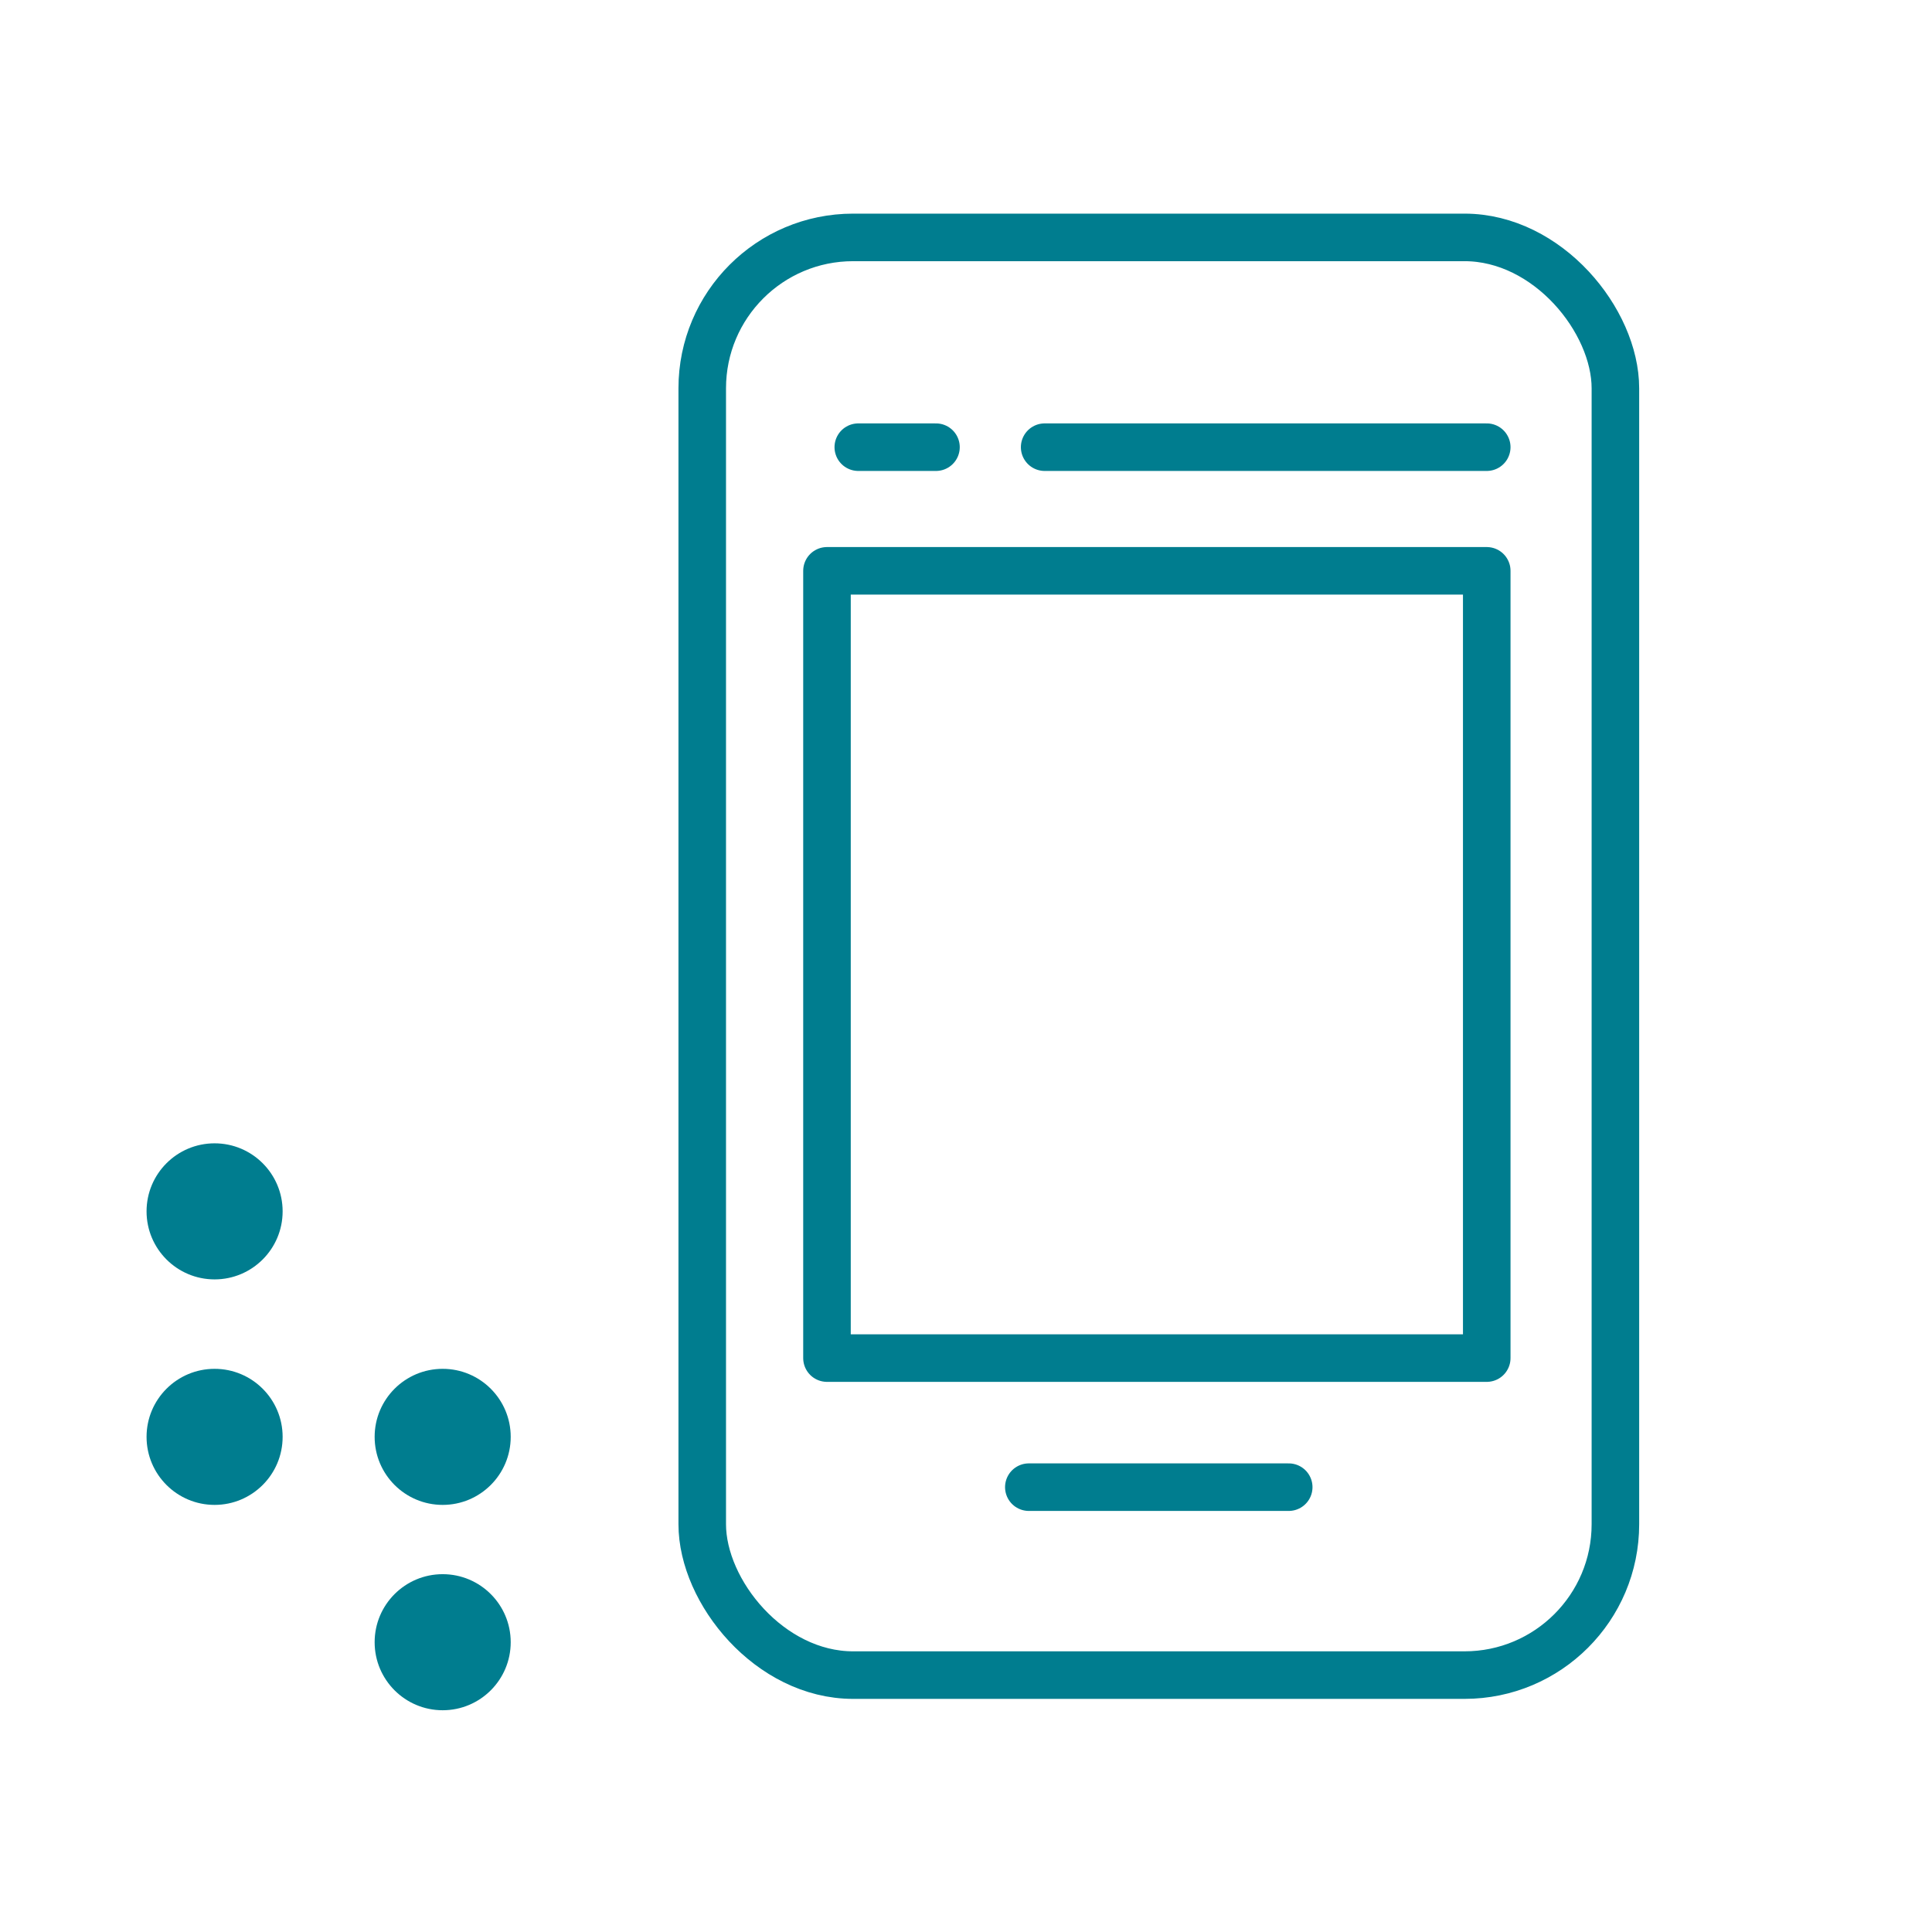
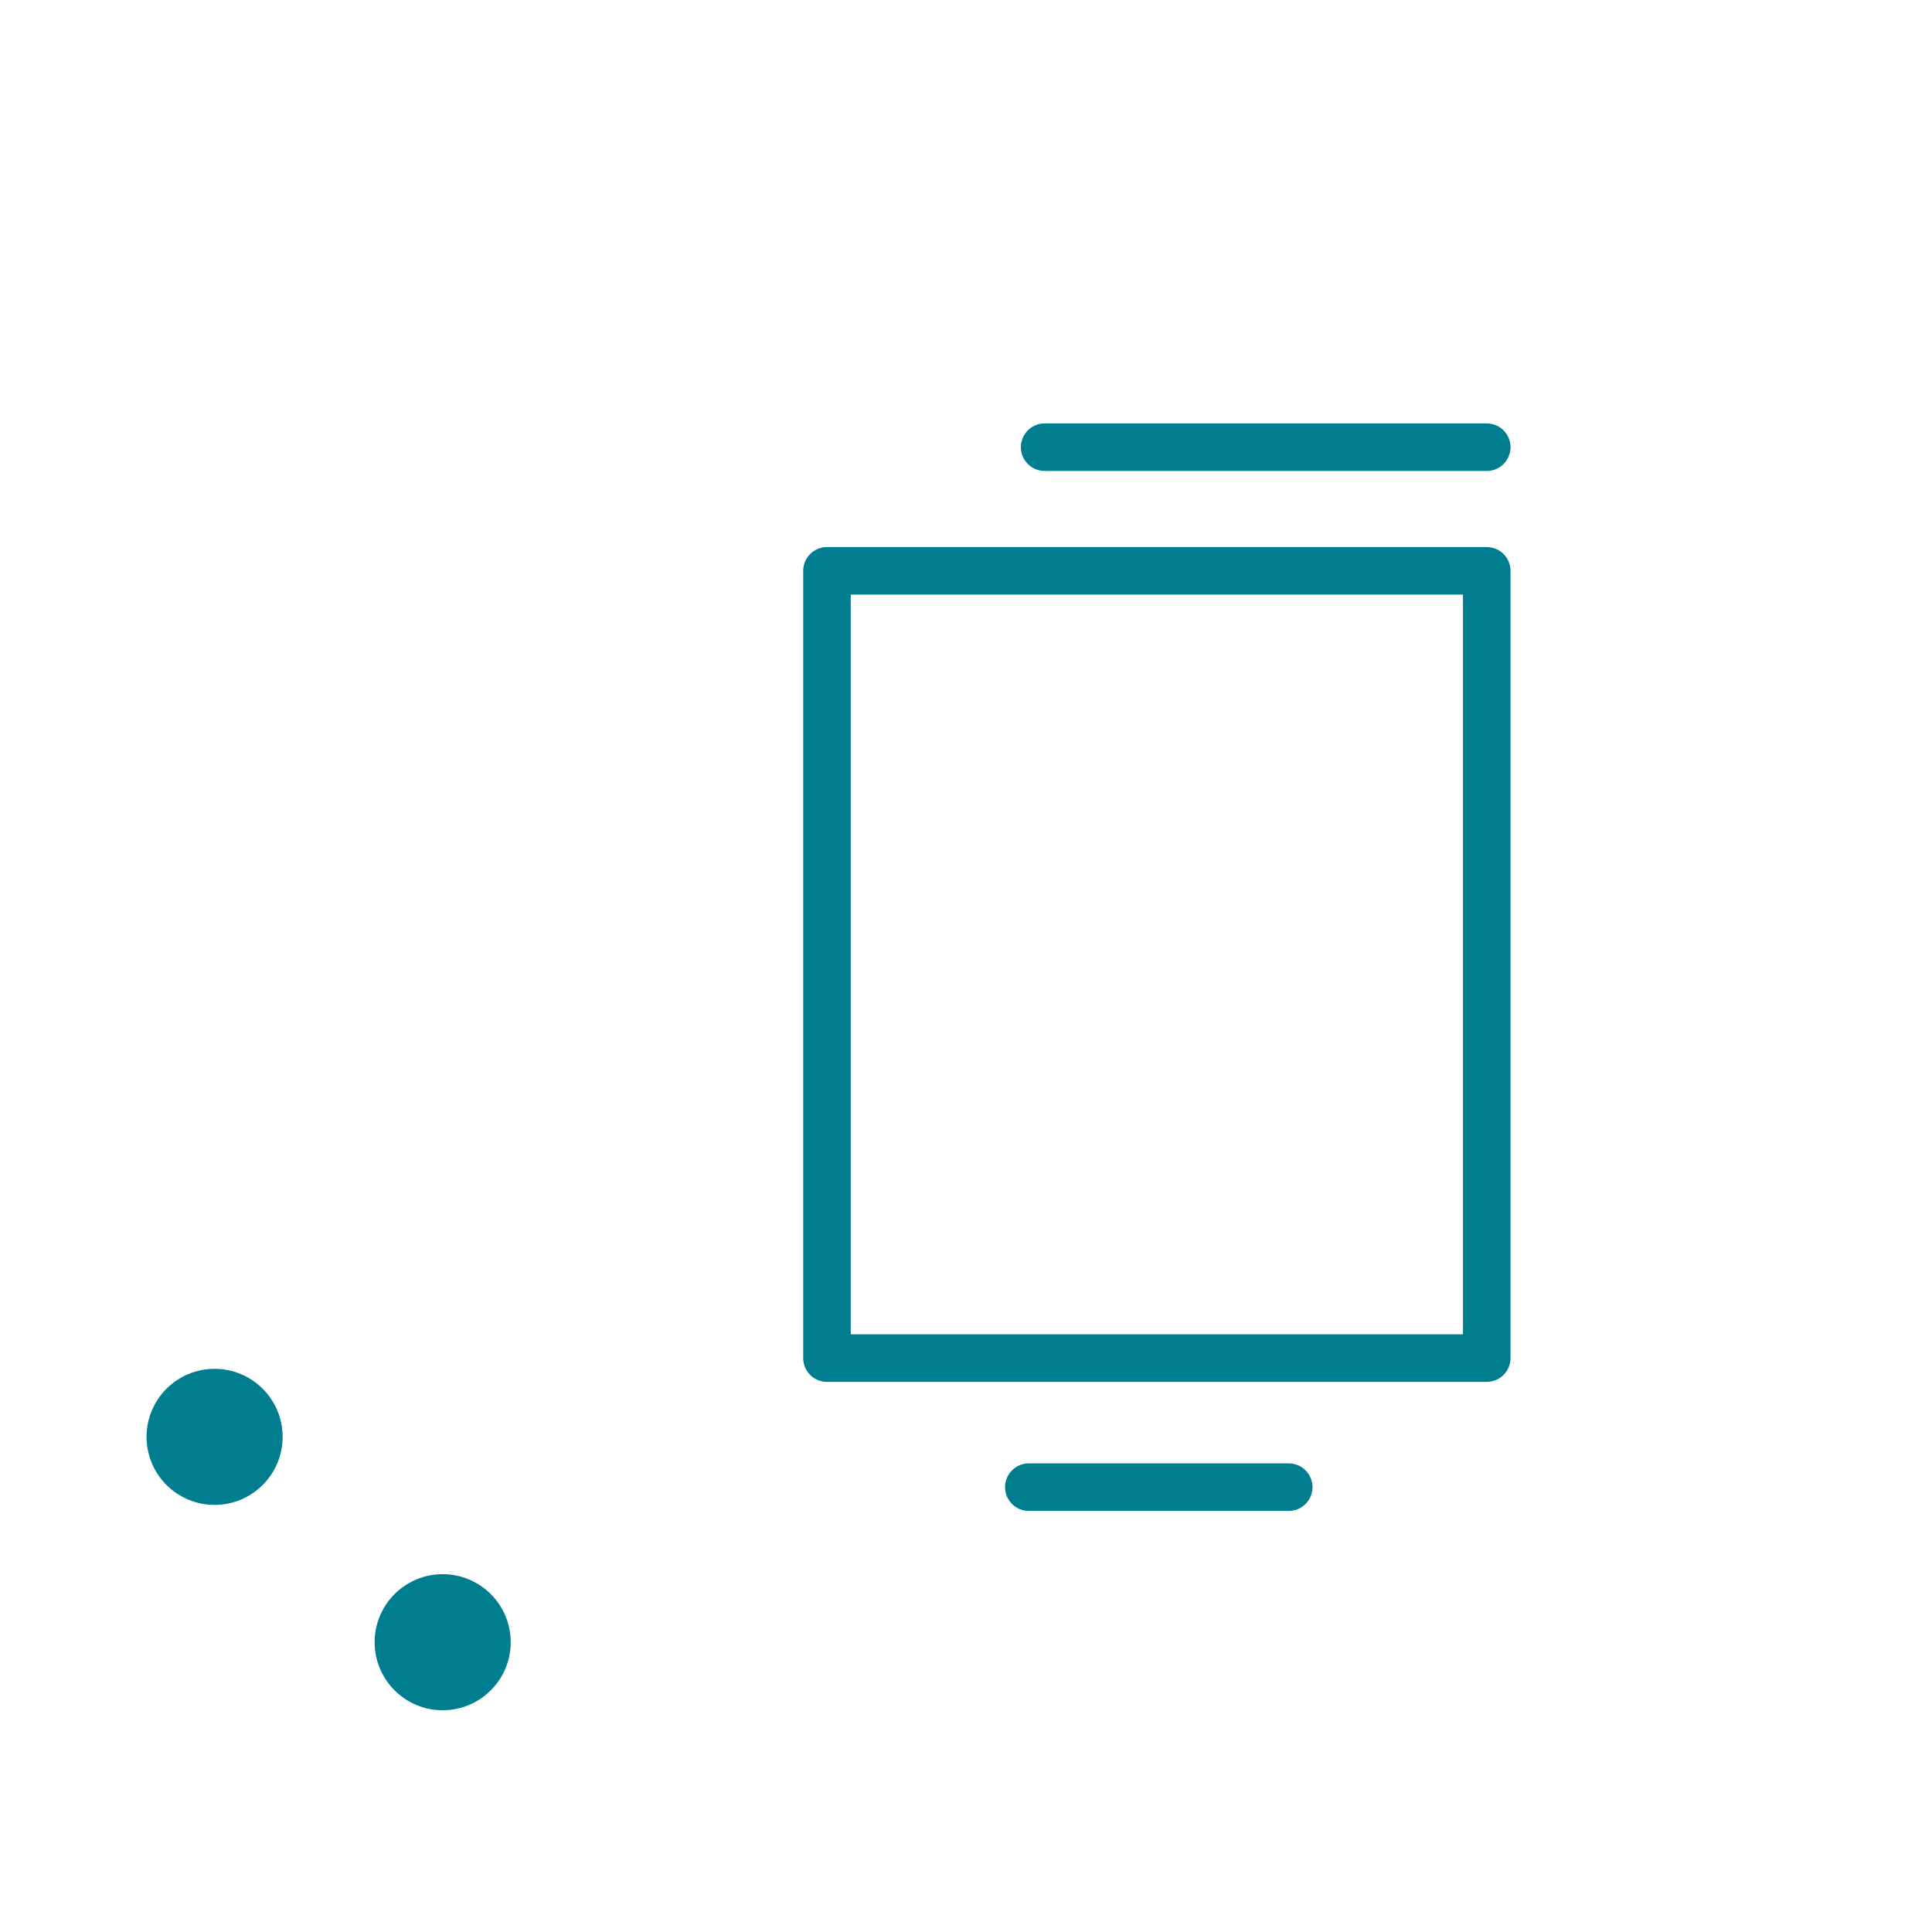
<svg xmlns="http://www.w3.org/2000/svg" viewBox="0 0 232.01 232.01">
  <defs>
    <style>.cls-1{fill:#007d8f;}.cls-2{fill:none;stroke:#007d8f;stroke-linecap:round;stroke-linejoin:round;stroke-width:5.71px;}</style>
  </defs>
  <g id="rasterpunkte">
-     <circle class="cls-1" cx="25.77" cy="145.47" r="8.17" />
    <circle class="cls-1" cx="53.16" cy="197.21" r="8.17" />
    <circle class="cls-1" cx="25.77" cy="172.55" r="8.17" />
-     <circle class="cls-1" cx="53.16" cy="172.55" r="8.17" />
  </g>
  <g id="lines">
-     <rect class="cls-2" x="84.33" y="28.51" width="109.66" height="172.65" rx="18.12" />
    <line class="cls-2" x1="123.55" y1="178.59" x2="154.76" y2="178.59" />
    <line class="cls-2" x1="125.45" y1="53.7" x2="178.54" y2="53.7" />
-     <line class="cls-2" x1="103.07" y1="53.7" x2="112.4" y2="53.7" />
    <rect class="cls-2" x="99.31" y="68.55" width="79.23" height="94.54" />
  </g>
</svg>